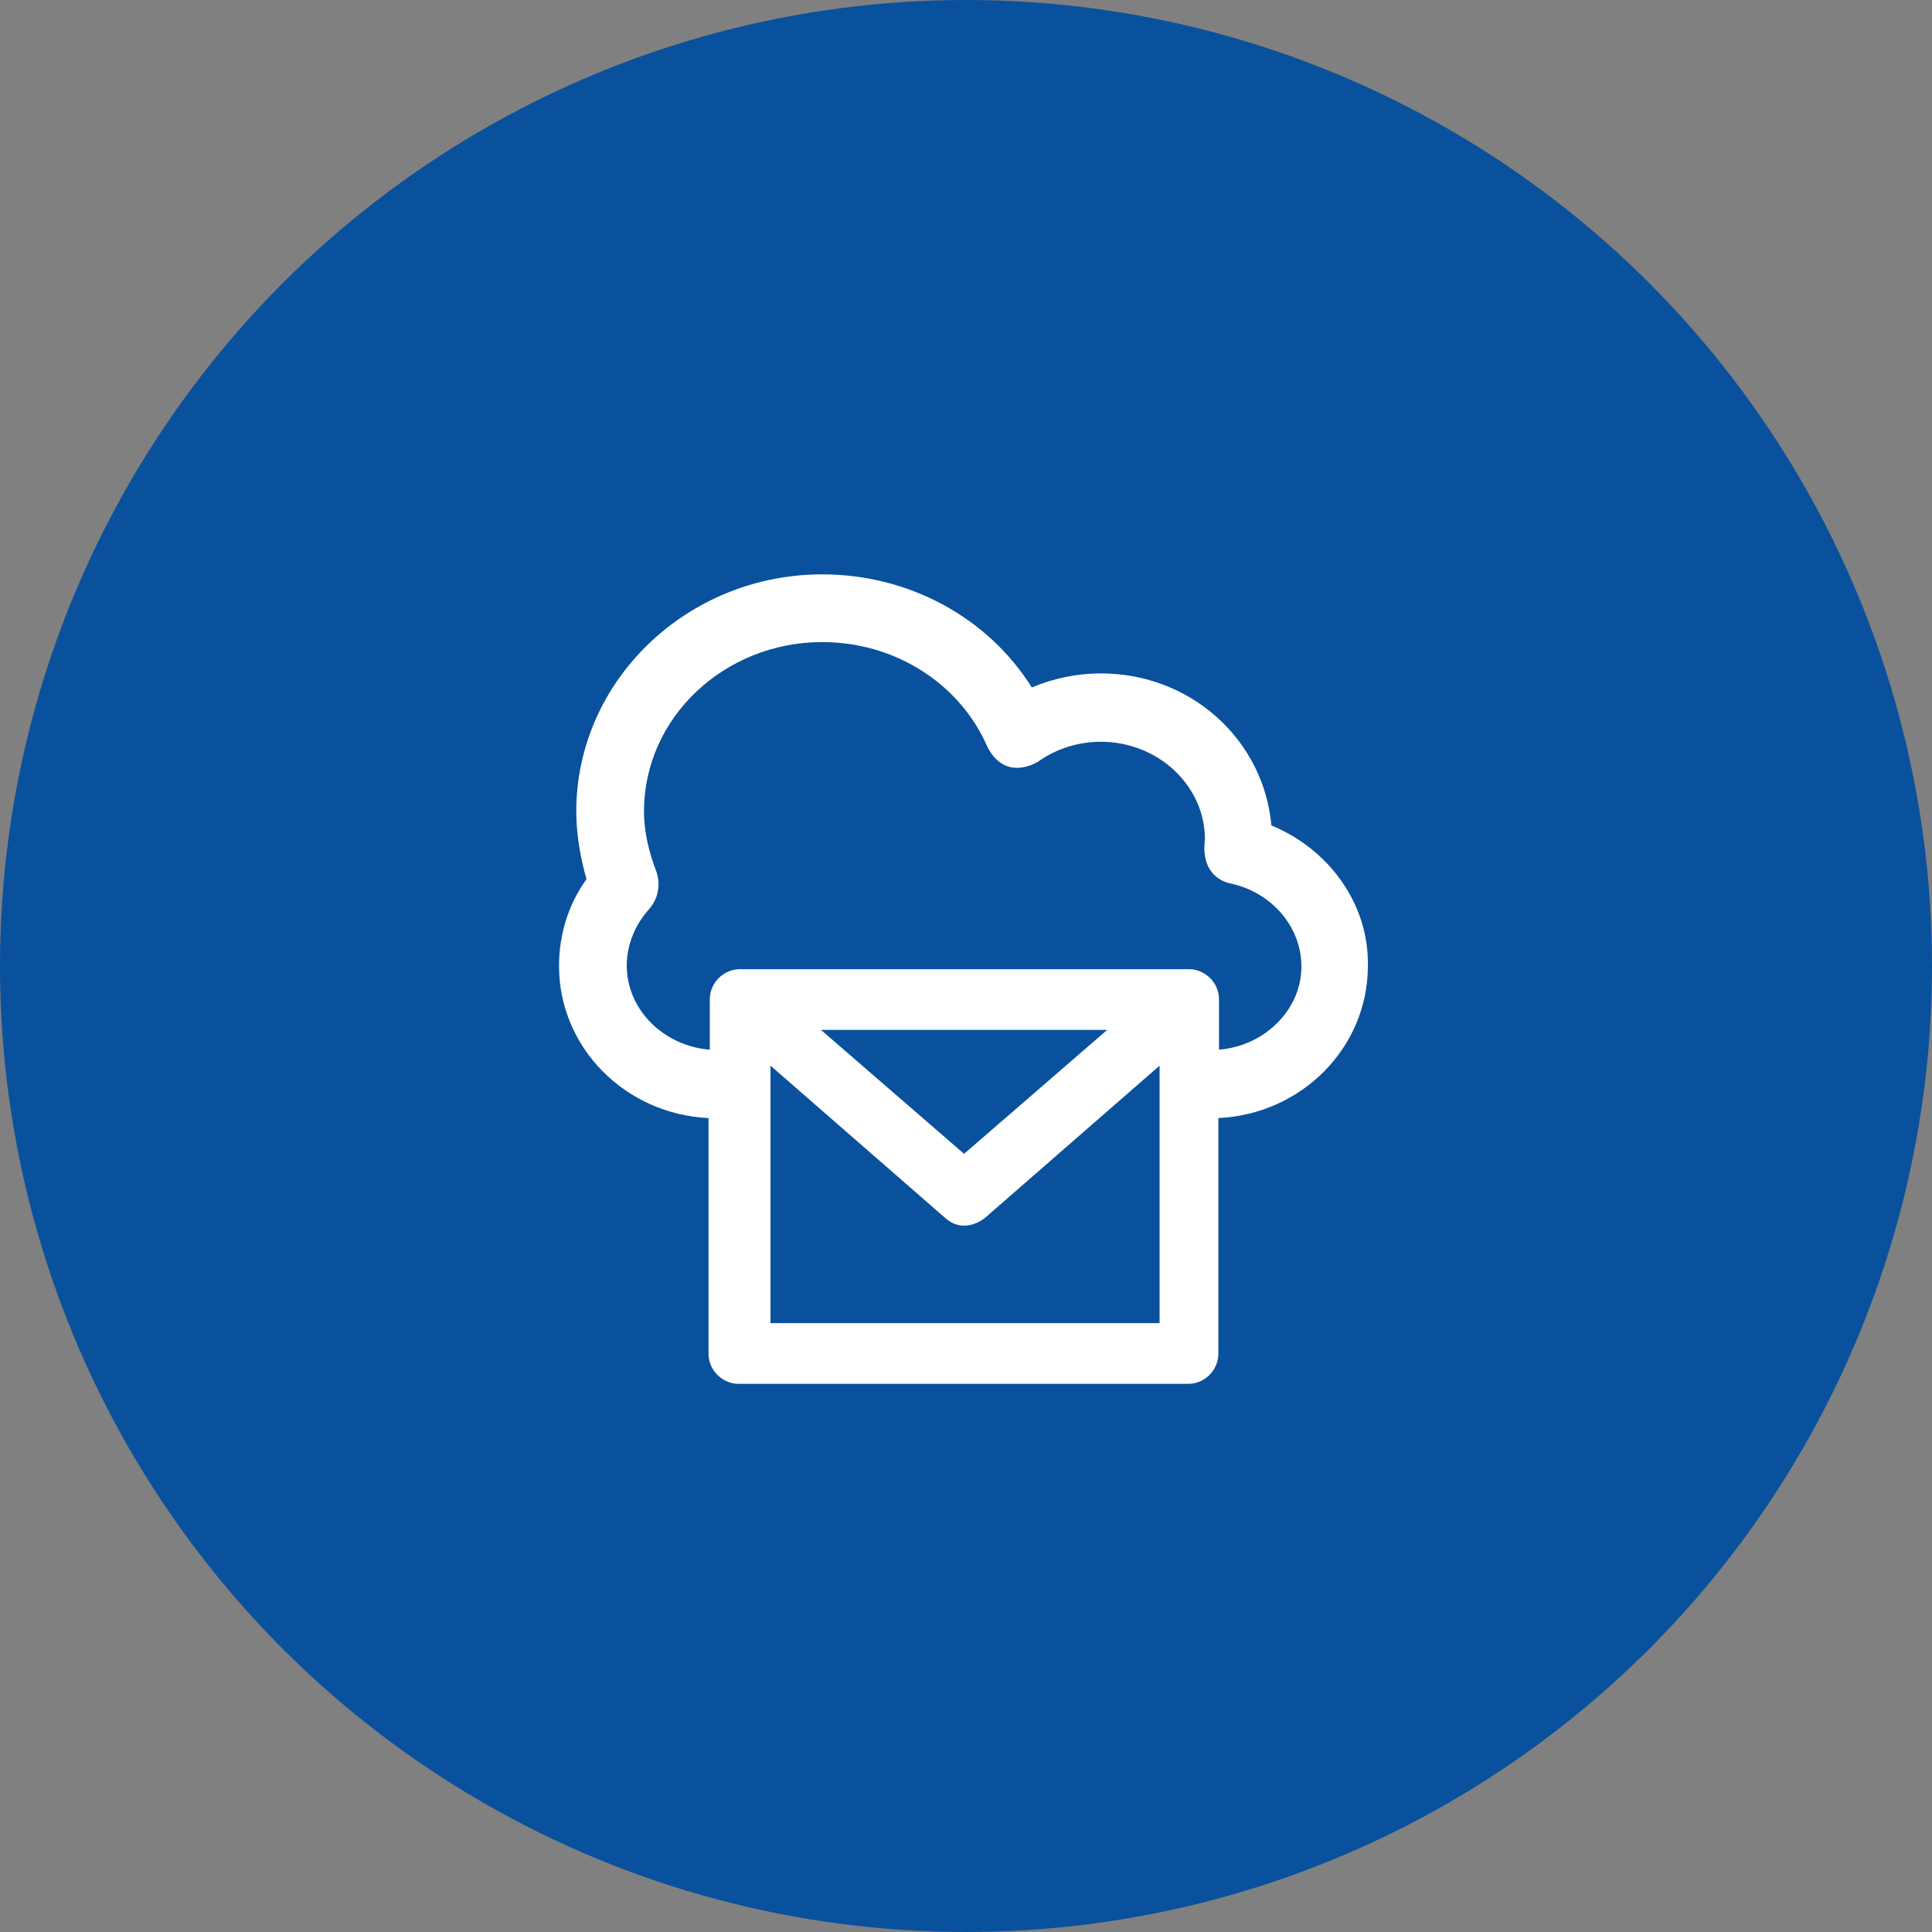
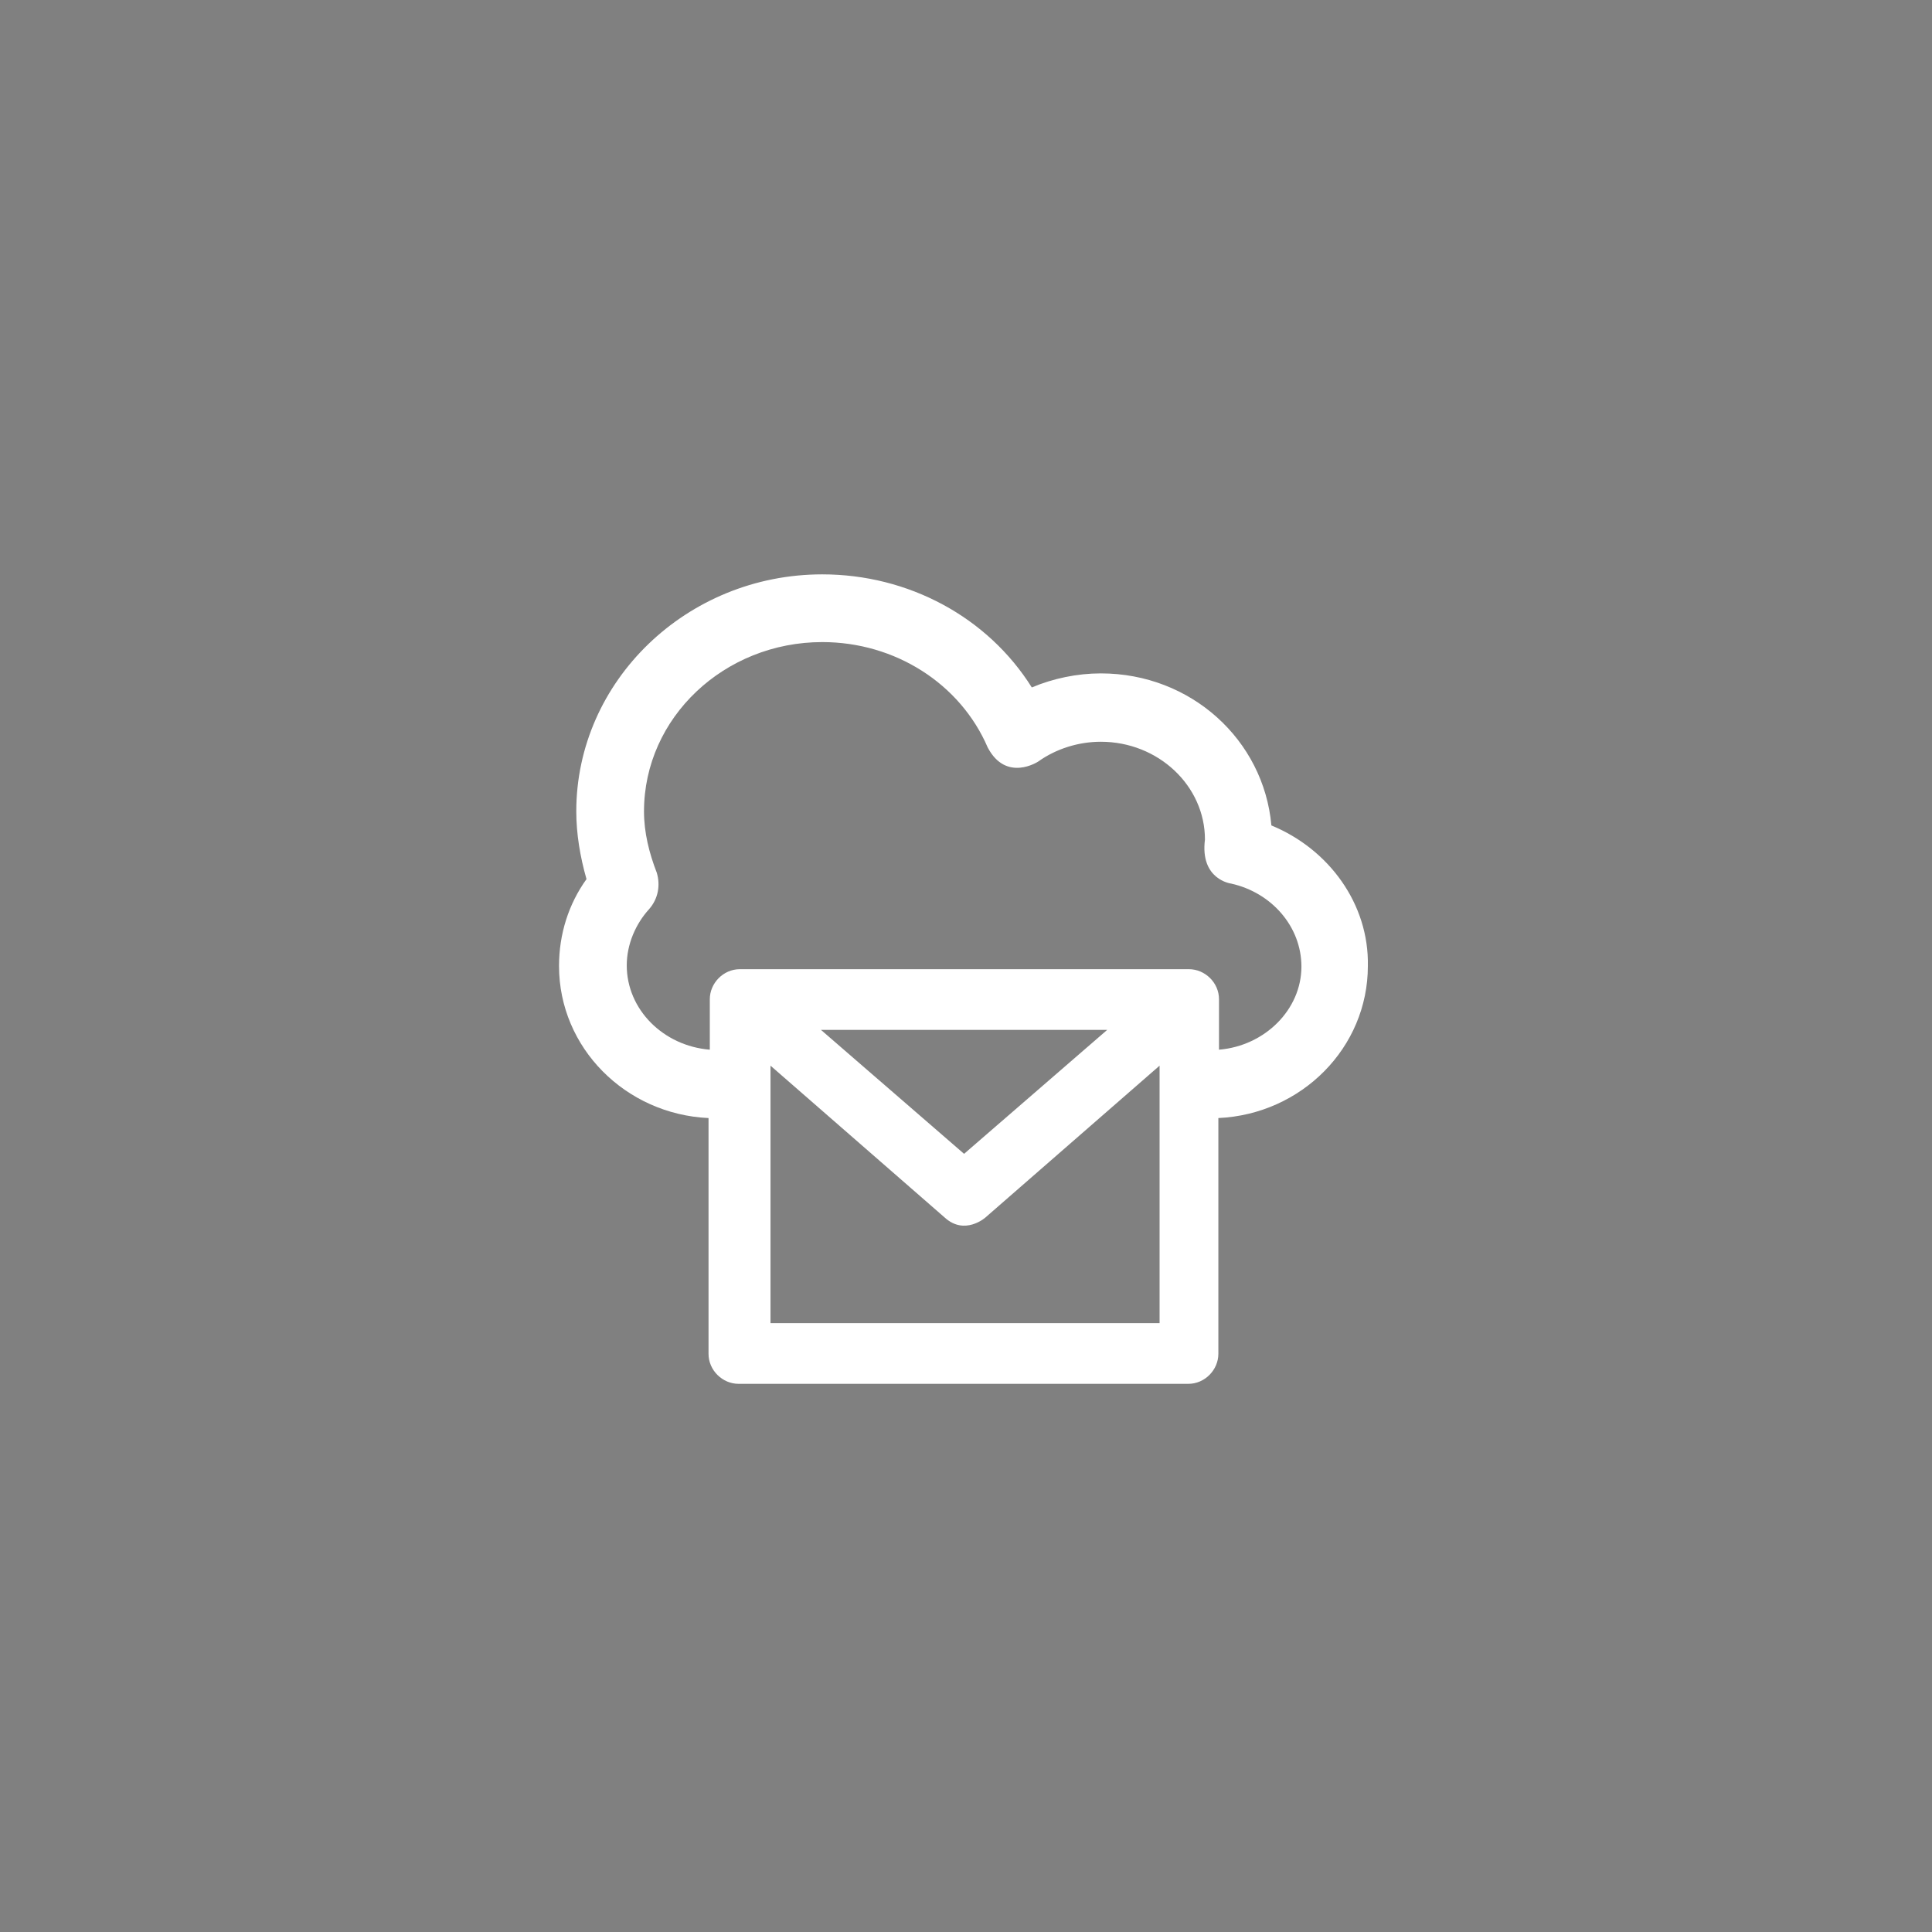
<svg xmlns="http://www.w3.org/2000/svg" version="1.1" id="Layer_1" x="0px" y="0px" viewBox="0 0 302.4 302.4" style="enable-background:new 0 0 302.4 302.4;" xml:space="preserve">
  <rect x="0" y="0" width="302.4" height="302.4" fill="#808080" stroke="none" />
  <style type="text/css">
	.st0{fill:#09519D;}
	.st1{fill:#FFFFFF;}
</style>
-   <circle class="st0" cx="151.2" cy="151.2" r="151.2" />
  <g id="Layer_2_1_">
    <g>
      <g>
        <g>
          <path class="st1" d="M190.8,164.3v-7.9c0-2.6-2.2-4.7-4.7-4.7h-70.3c-2.6,0-4.7,2.2-4.7,4.7v7.9c-7.3-0.6-13-6.3-13-13.2      c0-3.3,1.4-6.5,3.5-8.8c1.4-1.6,1.8-3.7,1.2-5.7c-1.2-3.1-2-6.3-2-9.6c0-14.7,12.6-26.5,27.9-26.5c11.4,0,21.6,6.5,25.9,16.5      c2.9,5.5,7.9,2.2,7.9,2.2c2.8-2,6.3-3.1,9.8-3.1c9,0,16.3,6.9,16.3,15.3c-0.8,6.3,4.1,6.9,4.1,6.9c6.3,1.4,11,6.7,11,13      C203.7,158,198,163.7,190.8,164.3L190.8,164.3z M150.9,180.6l-22.4-19.4h44.8L150.9,180.6z M181.3,207.1h-60.7v-40.3l27.3,23.8      c3.1,2.8,6.3,0,6.3,0l27.3-23.8v40.3H181.3z M199,129.2c-1.2-13.4-12.6-23.8-26.7-23.8c-3.7,0-7.5,0.8-10.8,2.2      c-6.9-11-19.3-17.7-32.8-17.7c-21.2,0-38.5,16.7-38.5,37.1c0,3.5,0.6,7.1,1.6,10.6c-2.8,3.9-4.3,8.6-4.3,13.6      c0,12.8,10.4,23.2,23.4,23.8v36.9c0,2.6,2.2,4.7,4.7,4.7H186c2.6,0,4.7-2.2,4.7-4.7V175c13-0.6,23.4-11,23.4-23.8      C214.3,141.5,208,132.9,199,129.2L199,129.2z" />
        </g>
      </g>
    </g>
  </g>
</svg>